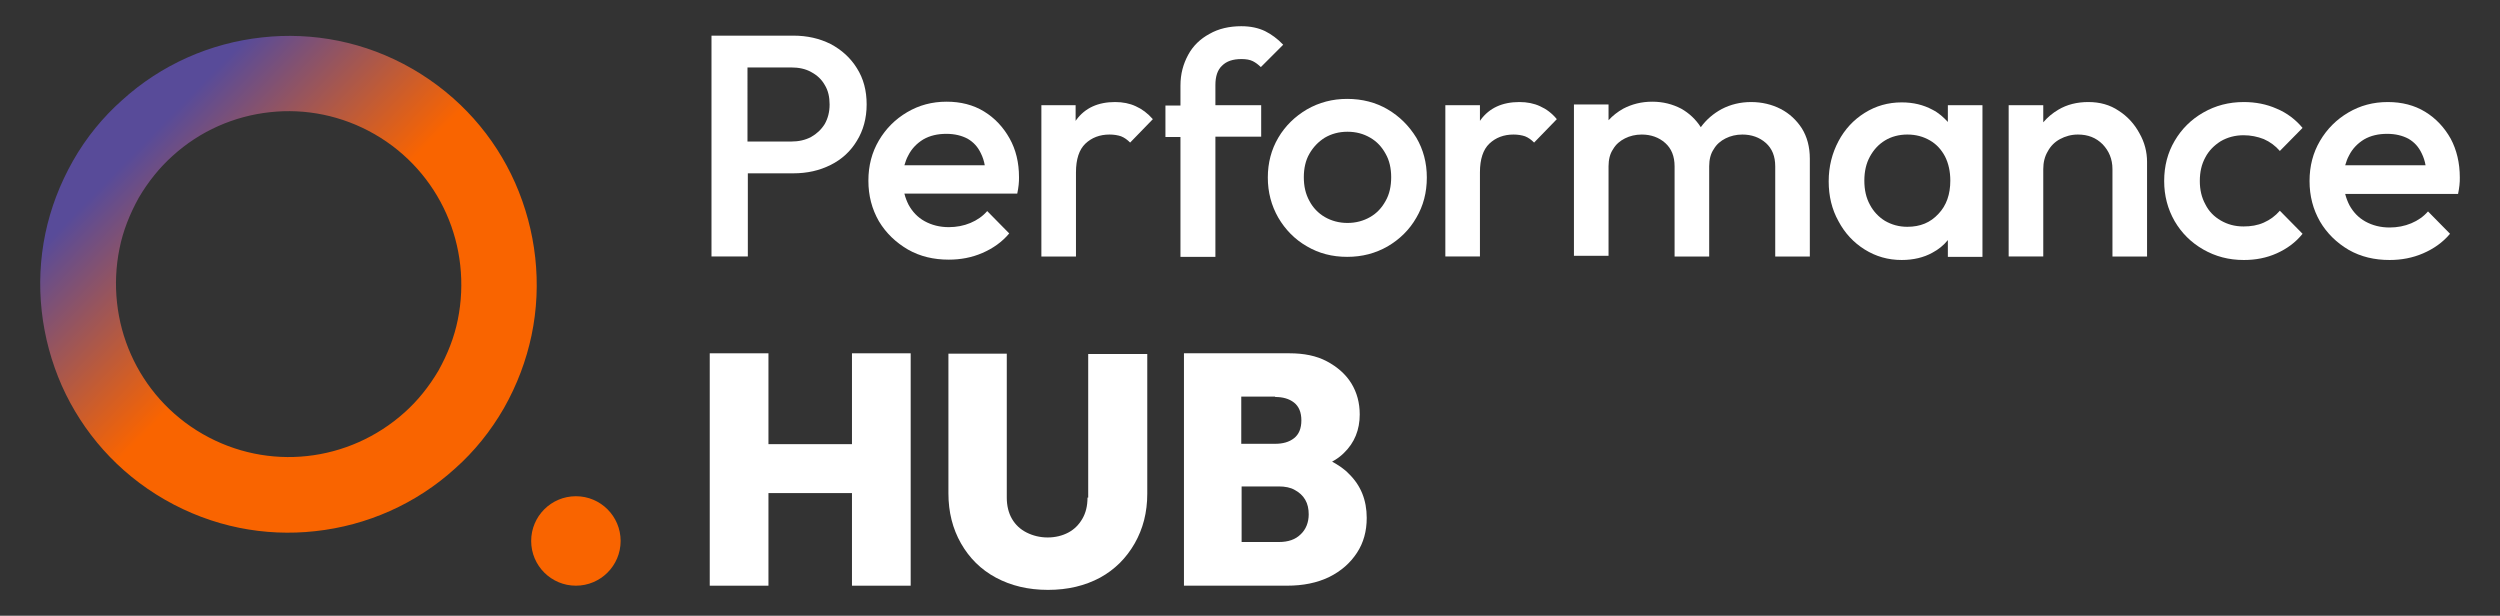
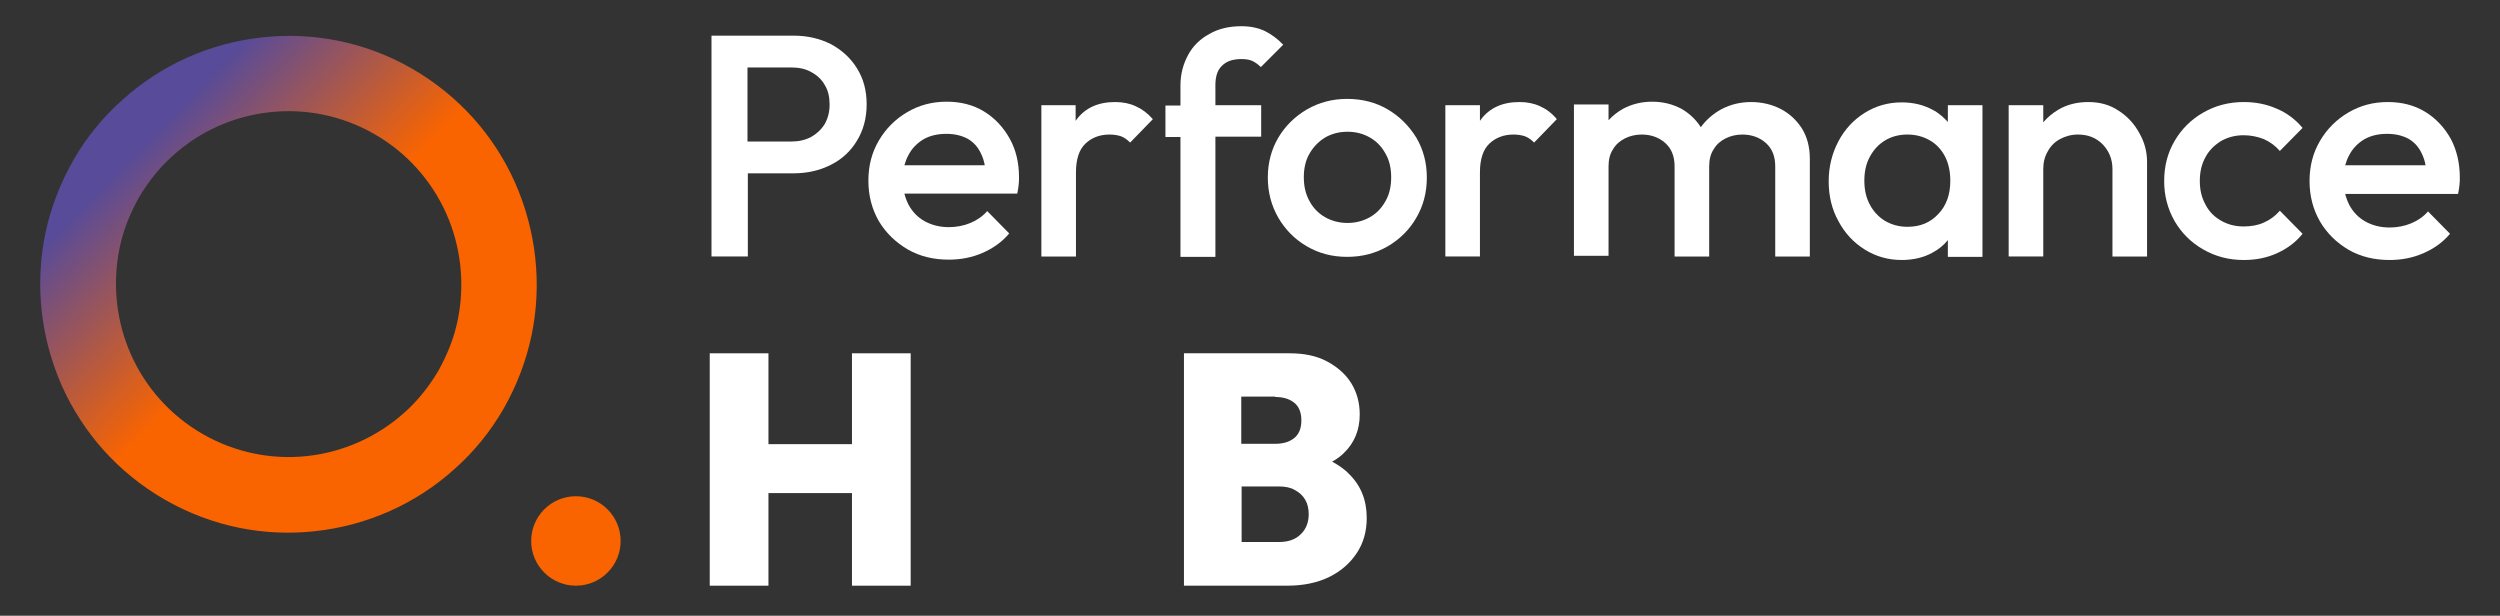
<svg xmlns="http://www.w3.org/2000/svg" version="1.1" id="Livello_1" x="0px" y="0px" viewBox="0 0 715.4 176.2" style="enable-background:new 0 0 715.4 176.2;" xml:space="preserve">
  <rect x="0" y="0" width="715.4" height="176.2" fill="#333333" stroke="none" />
  <style type="text/css">
	.st0{fill:url(#SVGID_1_);}
	.st1{fill:#F96400;}
	.st2{fill:#FFFFFF;}
</style>
  <g>
    <g>
      <linearGradient id="SVGID_1_" gradientUnits="userSpaceOnUse" x1="5912.517" y1="-1379.728" x2="6027.975" y2="-1433.908" gradientTransform="matrix(-0.944 -0.329 -0.329 0.944 5254.155 3373.35)">
        <stop offset="0.486" style="stop-color:#F96400" />
        <stop offset="0.945" style="stop-color:#584B99" />
      </linearGradient>
      <path class="st0" d="M144.2,116.8c3.8-6.7,6.4-13.7,7.9-20.8c3.1-14.8,1.3-30.1-4.7-43.7C141.5,39,131.5,27.5,118,19.7    c-13.5-7.8-28.6-10.6-43-9c-14.8,1.6-28.9,7.8-40.1,18C29.5,33.5,24.7,39.3,20.9,46S14.5,59.6,13,66.7    c-3.1,14.8-1.3,30.1,4.7,43.7c5.9,13.2,15.9,24.8,29.5,32.6s28.6,10.6,43,9c14.8-1.6,28.9-7.8,40.1-18    C135.7,129.2,140.4,123.4,144.2,116.8z M87.9,130.5c-10,1.1-20.5-0.9-29.9-6.3c-9.4-5.4-16.4-13.5-20.5-22.7    c-4.2-9.4-5.4-20.1-3.3-30.4c1-5,2.9-9.8,5.5-14.5c2.7-4.6,6-8.7,9.7-12c7.8-7.1,17.6-11.4,27.9-12.5c10-1.1,20.5,0.9,29.9,6.3    c9.4,5.4,16.4,13.5,20.5,22.7c4.2,9.4,5.4,20.1,3.3,30.4c-1,5-2.9,9.8-5.5,14.5c-2.7,4.6-6,8.7-9.7,12    C107.9,125.1,98.1,129.4,87.9,130.5z" />
      <circle class="st1" cx="164.8" cy="154.8" r="12.8" />
    </g>
    <g>
-       <path class="st2" d="M311.2,142.4c0,2.4-0.5,4.4-1.5,6.1c-1,1.7-2.3,3-4,3.9c-1.7,0.9-3.7,1.4-5.9,1.4c-2.2,0-4.2-0.5-6-1.4    c-1.8-0.9-3.2-2.2-4.2-3.9c-1-1.7-1.5-3.8-1.5-6.1v-41.2h-16.7v40c0,5.3,1.2,10.1,3.6,14.3c2.4,4.2,5.7,7.5,10,9.8    c4.3,2.3,9.2,3.5,14.9,3.5c5.7,0,10.6-1.2,14.9-3.5c4.2-2.3,7.5-5.6,9.9-9.8c2.4-4.2,3.6-8.9,3.6-14.2v-40h-16.9V142.4z" />
      <path class="st2" d="M381.2,132.1c1.3-0.7,2.4-1.5,3.4-2.5c3-2.9,4.5-6.6,4.5-11c0-3.3-0.8-6.3-2.4-8.9c-1.6-2.6-4-4.7-7-6.3    c-3-1.6-6.6-2.3-10.7-2.3h-13.7h-3.2h-13.3v66.5h13.3h3.2h13c4.6,0,8.6-0.8,12.1-2.5c3.4-1.7,6-4,7.9-6.9c1.9-2.9,2.8-6.2,2.8-10    c0-5.1-1.7-9.3-5.1-12.6C384.7,134.2,383,133.1,381.2,132.1z M364.9,113.6c2.2,0,4,0.5,5.4,1.6c1.4,1.1,2.1,2.8,2.1,5.1    c0,2.3-0.7,4-2.1,5.1c-1.4,1.1-3.2,1.6-5.4,1.6h-9.7v-13.5H364.9z M372.2,152.9c-1.5,1.5-3.6,2.2-6.2,2.2h-10.7v-15.9H366    c1.7,0,3.3,0.3,4.5,1c1.3,0.7,2.3,1.6,3,2.8c0.7,1.2,1,2.6,1,4.2C374.5,149.5,373.7,151.5,372.2,152.9z" />
      <polygon class="st2" points="243.8,127.1 219.9,127.1 219.9,101.1 203.1,101.1 203.1,167.6 219.9,167.6 219.9,141.1 243.8,141.1     243.8,167.6 260.6,167.6 260.6,101.1 243.8,101.1   " />
      <path class="st2" d="M213.9,49.6H227c4,0,7.5-0.8,10.7-2.4c3.2-1.6,5.7-3.9,7.5-6.9c1.8-2.9,2.8-6.4,2.8-10.4s-0.9-7.4-2.8-10.4    c-1.8-2.9-4.3-5.2-7.5-6.9c-3.2-1.6-6.7-2.4-10.7-2.4h-13.1h-3.2h-7.1v63.2h10.4V49.6z M226.4,19.3c2.2,0,4.1,0.4,5.7,1.3    c1.7,0.9,3,2.1,3.9,3.7c1,1.6,1.4,3.5,1.4,5.6c0,2.2-0.5,4-1.4,5.6c-1,1.6-2.3,2.8-3.9,3.7c-1.7,0.9-3.6,1.3-5.7,1.3h-12.5V19.3    H226.4z" />
      <path class="st2" d="M259.8,71.4c3.5,2,7.4,2.9,11.7,2.9c3.4,0,6.6-0.6,9.6-1.9c3-1.3,5.6-3.1,7.7-5.6l-6.3-6.4    c-1.3,1.5-2.9,2.6-4.8,3.4c-1.9,0.8-4,1.2-6.2,1.2c-2.6,0-4.9-0.6-6.9-1.7c-2-1.1-3.5-2.7-4.6-4.7c-0.5-1-0.9-2-1.2-3.2h32.3    c0.2-0.9,0.3-1.7,0.4-2.5s0.1-1.5,0.1-2.2c0-4.2-0.9-7.9-2.7-11.1c-1.8-3.2-4.2-5.8-7.3-7.7c-3.1-1.9-6.7-2.8-10.7-2.8    c-4.2,0-7.9,1-11.3,3c-3.4,2-6.1,4.7-8.1,8.1c-2,3.4-3,7.2-3,11.5c0,4.3,1,8.1,3,11.6C253.6,66.8,256.4,69.4,259.8,71.4z     M259.9,44.5c1-2,2.5-3.5,4.3-4.6c1.9-1.1,4.1-1.6,6.6-1.6c2.4,0,4.4,0.5,6.1,1.4c1.7,1,2.9,2.3,3.8,4.2c0.5,1,0.9,2.2,1.1,3.4    h-23C259.1,46.3,259.4,45.4,259.9,44.5z" />
      <path class="st2" d="M325,30.4c-1.7-0.8-3.7-1.2-5.9-1.2c-4.9,0-8.6,1.7-11.1,5.1c-0.1,0.1-0.1,0.2-0.2,0.3v-4.5H298v43.3h9.9    V49.3c0-3.7,0.9-6.5,2.7-8.2c1.8-1.7,4.1-2.6,6.9-2.6c1.3,0,2.4,0.2,3.3,0.5c1,0.4,1.8,1,2.6,1.8l6.5-6.7    C328.4,32.4,326.8,31.2,325,30.4z" />
      <path class="st2" d="M347.8,73.4V39.1h13.1v-9h-13.1v-5.8c0-2.4,0.6-4.3,1.9-5.5c1.3-1.3,3.1-1.9,5.6-1.9c1.3,0,2.4,0.2,3.2,0.6    c0.8,0.4,1.6,1,2.3,1.7l6.4-6.4c-1.6-1.7-3.4-3-5.2-3.9c-1.9-0.9-4.1-1.4-6.8-1.4c-3.4,0-6.5,0.7-9.1,2.2c-2.6,1.4-4.7,3.4-6.1,6    s-2.2,5.4-2.2,8.8v5.7h-4.3v9h4.3v34.3H347.8z" />
      <path class="st2" d="M440.7,30.4c-1.7-0.8-3.7-1.2-5.9-1.2c-4.9,0-8.6,1.7-11.1,5.1c-0.1,0.1-0.1,0.2-0.2,0.3v-4.5h-9.9v43.3h9.9    V49.3c0-3.7,0.9-6.5,2.7-8.2c1.8-1.7,4.1-2.6,6.9-2.6c1.3,0,2.4,0.2,3.3,0.5c1,0.4,1.8,1,2.6,1.8l6.5-6.7    C444.1,32.4,442.5,31.2,440.7,30.4z" />
      <path class="st2" d="M509.6,31.2c-2.5-1.3-5.4-2-8.5-2c-3.1,0-5.9,0.7-8.4,2c-2.4,1.3-4.4,3-6,5.2c-1.4-2.2-3.3-4-5.6-5.3    c-2.5-1.3-5.2-2-8.3-2c-3.1,0-5.8,0.7-8.3,2c-1.6,0.9-3,2-4.2,3.3v-4.5h-9.9v43.3h9.9V47.6c0-1.9,0.4-3.6,1.3-4.9    c0.8-1.4,2-2.4,3.4-3.1c1.4-0.7,3-1.1,4.8-1.1c2.6,0,4.9,0.8,6.7,2.4c1.8,1.6,2.7,3.8,2.7,6.7v25.8h9.9V47.6    c0-1.9,0.4-3.6,1.3-4.9c0.8-1.4,2-2.4,3.4-3.1c1.4-0.7,3-1.1,4.8-1.1c2.6,0,4.9,0.8,6.7,2.4c1.8,1.6,2.7,3.8,2.7,6.7v25.8h9.9v-28    c0-3.4-0.8-6.3-2.3-8.7C514.1,34.4,512.1,32.5,509.6,31.2z" />
      <path class="st2" d="M557.5,35c-1.3-1.4-2.7-2.7-4.5-3.6c-2.6-1.4-5.5-2.1-8.8-2.1c-3.9,0-7.4,1-10.6,3s-5.7,4.7-7.5,8.1    c-1.8,3.4-2.8,7.2-2.8,11.5c0,4.2,0.9,8,2.8,11.4c1.8,3.4,4.3,6.1,7.5,8.1c3.2,2,6.7,3,10.6,3c3.3,0,6.3-0.7,8.8-2.1    c1.7-0.9,3.2-2.1,4.4-3.6v4.8h9.9V30.1h-9.9V35z M554.7,61.2c-2.3,2.5-5.2,3.7-8.9,3.7c-2.4,0-4.5-0.6-6.4-1.7    c-1.8-1.1-3.3-2.7-4.3-4.6c-1.1-2-1.6-4.3-1.6-6.9c0-2.6,0.5-4.9,1.6-6.9c1.1-2,2.5-3.5,4.3-4.6c1.8-1.1,4-1.7,6.4-1.7    c2.5,0,4.6,0.6,6.5,1.7s3.3,2.7,4.3,4.6c1,2,1.5,4.3,1.5,6.9C558.1,55.6,557,58.8,554.7,61.2z" />
      <path class="st2" d="M606.3,31.7c-2.5-1.7-5.4-2.5-8.7-2.5c-3.2,0-6.1,0.7-8.6,2.2c-1.7,1-3.1,2.2-4.3,3.6v-4.9h-9.9v43.3h9.9v-25    c0-1.9,0.4-3.6,1.3-5.1c0.8-1.5,2-2.7,3.5-3.5c1.5-0.8,3.2-1.3,5.1-1.3c2.9,0,5.2,0.9,7.1,2.8c1.8,1.9,2.8,4.2,2.8,7.1v25h9.9    V46.3c0-2.8-0.7-5.6-2.2-8.2C610.8,35.5,608.8,33.3,606.3,31.7z" />
      <path class="st2" d="M635.5,40.4c1.9-1.1,4.1-1.7,6.5-1.7c2.1,0,4,0.4,5.8,1.1c1.8,0.8,3.3,1.9,4.6,3.4l6.5-6.6    c-2-2.4-4.5-4.3-7.4-5.5c-2.9-1.3-6.1-1.9-9.4-1.9c-4.3,0-8.1,1-11.6,3c-3.5,2-6.2,4.7-8.2,8.1c-2,3.4-3,7.2-3,11.5    c0,4.2,1,8,3,11.5c2,3.4,4.7,6.1,8.2,8.1c3.5,2,7.3,3,11.6,3c3.4,0,6.5-0.6,9.4-1.9c2.9-1.3,5.4-3.1,7.4-5.6l-6.5-6.6    c-1.3,1.5-2.8,2.6-4.6,3.4c-1.8,0.8-3.7,1.1-5.8,1.1c-2.5,0-4.6-0.6-6.5-1.7c-1.9-1.1-3.4-2.6-4.4-4.6c-1.1-2-1.6-4.2-1.6-6.7    c0-2.6,0.5-4.8,1.6-6.8C632.1,43.1,633.6,41.6,635.5,40.4z" />
      <path class="st2" d="M701.3,39.7c-1.8-3.2-4.2-5.8-7.3-7.7c-3.1-1.9-6.7-2.8-10.7-2.8c-4.2,0-7.9,1-11.3,3c-3.4,2-6.1,4.7-8.1,8.1    c-2,3.4-3,7.2-3,11.5c0,4.3,1,8.1,3,11.6c2,3.4,4.8,6.1,8.2,8.1c3.5,2,7.4,2.9,11.7,2.9c3.4,0,6.6-0.6,9.6-1.9    c3-1.3,5.6-3.1,7.7-5.6l-6.3-6.4c-1.3,1.5-2.9,2.6-4.8,3.4c-1.9,0.8-4,1.2-6.2,1.2c-2.6,0-4.9-0.6-6.9-1.7c-2-1.1-3.5-2.7-4.6-4.7    c-0.5-1-0.9-2-1.2-3.2h32.3c0.2-0.9,0.3-1.7,0.4-2.5s0.1-1.5,0.1-2.2C703.9,46.6,703,42.9,701.3,39.7z M672.2,44.5    c1-2,2.5-3.5,4.3-4.6c1.9-1.1,4.1-1.6,6.6-1.6c2.4,0,4.4,0.5,6.1,1.4c1.7,1,2.9,2.3,3.8,4.2c0.5,1,0.9,2.2,1.1,3.4h-23    C671.4,46.3,671.7,45.4,672.2,44.5z" />
      <path class="st2" d="M397.1,31.3c-3.4-2-7.3-3-11.6-3c-4.2,0-8,1-11.5,3c-3.4,2-6.2,4.7-8.2,8.1c-2,3.4-3,7.2-3,11.4    c0,4.2,1,8,3,11.5c2,3.4,4.7,6.2,8.2,8.2c3.4,2,7.2,3,11.5,3c4.3,0,8.1-1,11.6-3c3.4-2,6.2-4.7,8.2-8.2c2-3.4,3-7.2,3-11.5    c0-4.2-1-8-3-11.4C403.2,36,400.5,33.3,397.1,31.3z M396.5,57.5c-1.1,2-2.5,3.5-4.4,4.6c-1.9,1.1-4.1,1.7-6.5,1.7    c-2.4,0-4.6-0.6-6.5-1.7c-1.9-1.1-3.4-2.7-4.4-4.6c-1.1-2-1.6-4.2-1.6-6.8c0-2.5,0.5-4.8,1.6-6.7c1.1-1.9,2.5-3.4,4.4-4.6    c1.9-1.1,4-1.7,6.5-1.7c2.5,0,4.6,0.6,6.5,1.7c1.9,1.1,3.3,2.6,4.4,4.6c1.1,1.9,1.6,4.2,1.6,6.7C398.1,53.3,397.6,55.6,396.5,57.5    z" />
    </g>
  </g>
</svg>